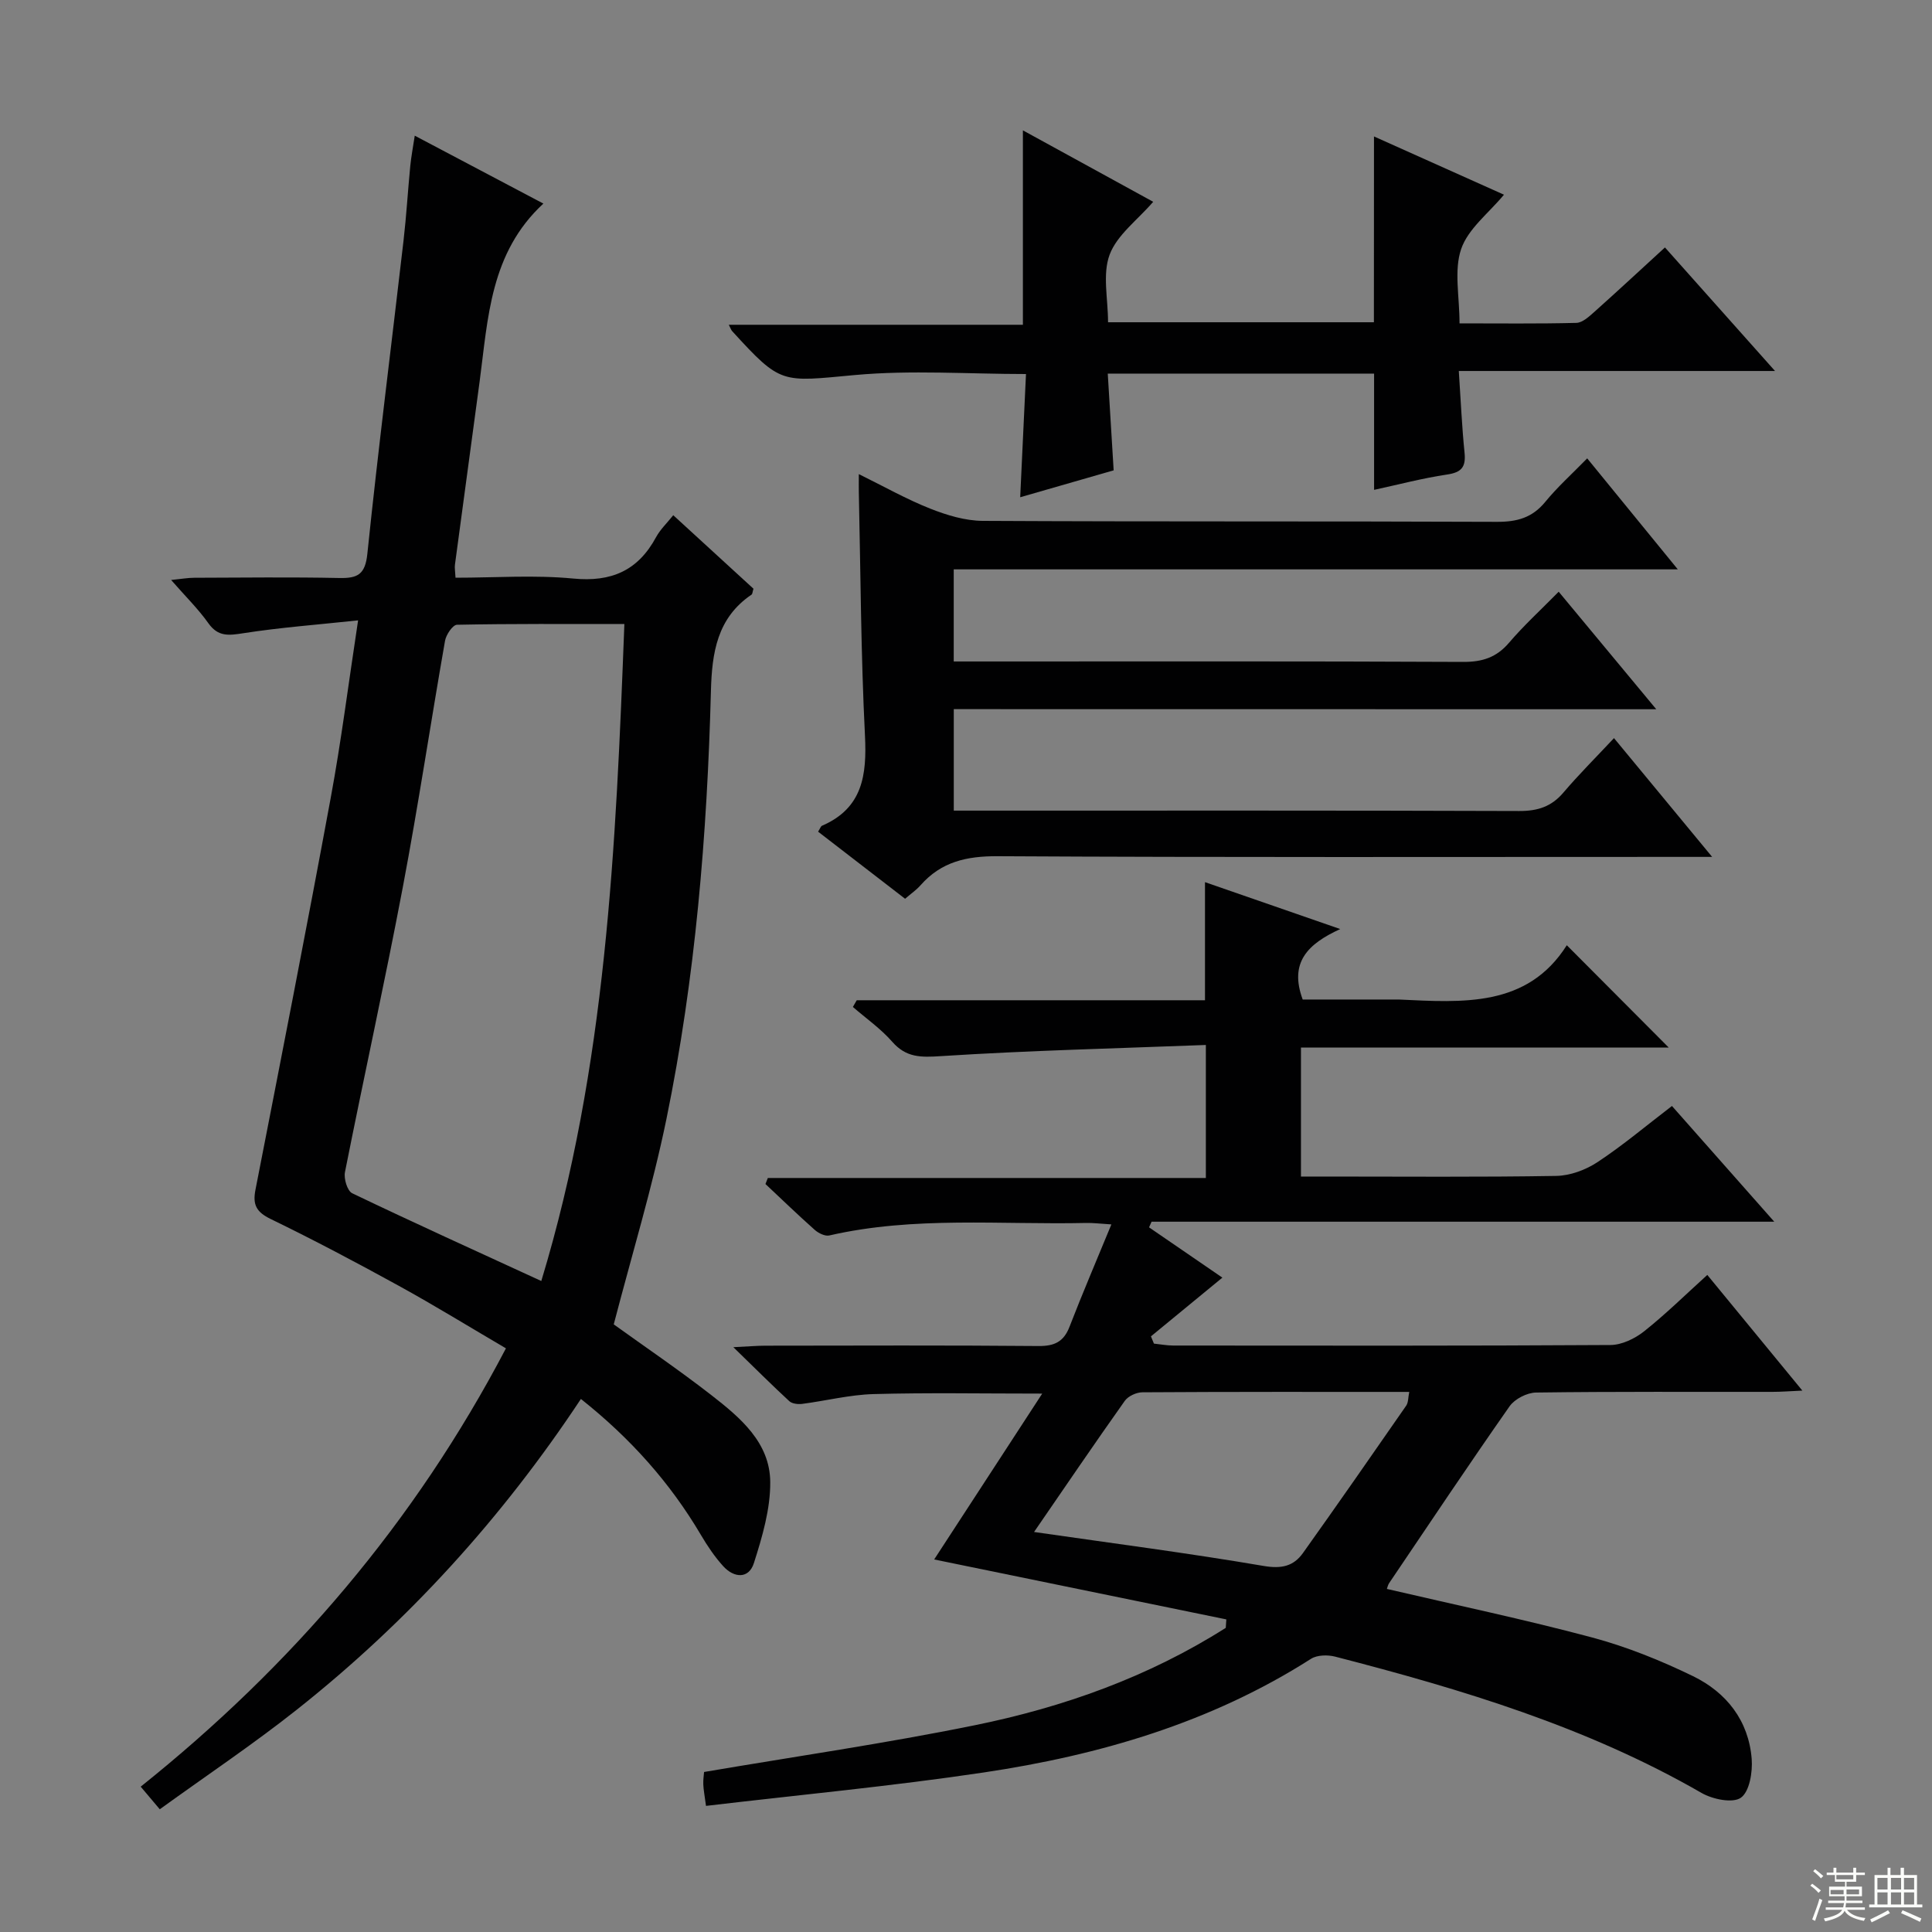
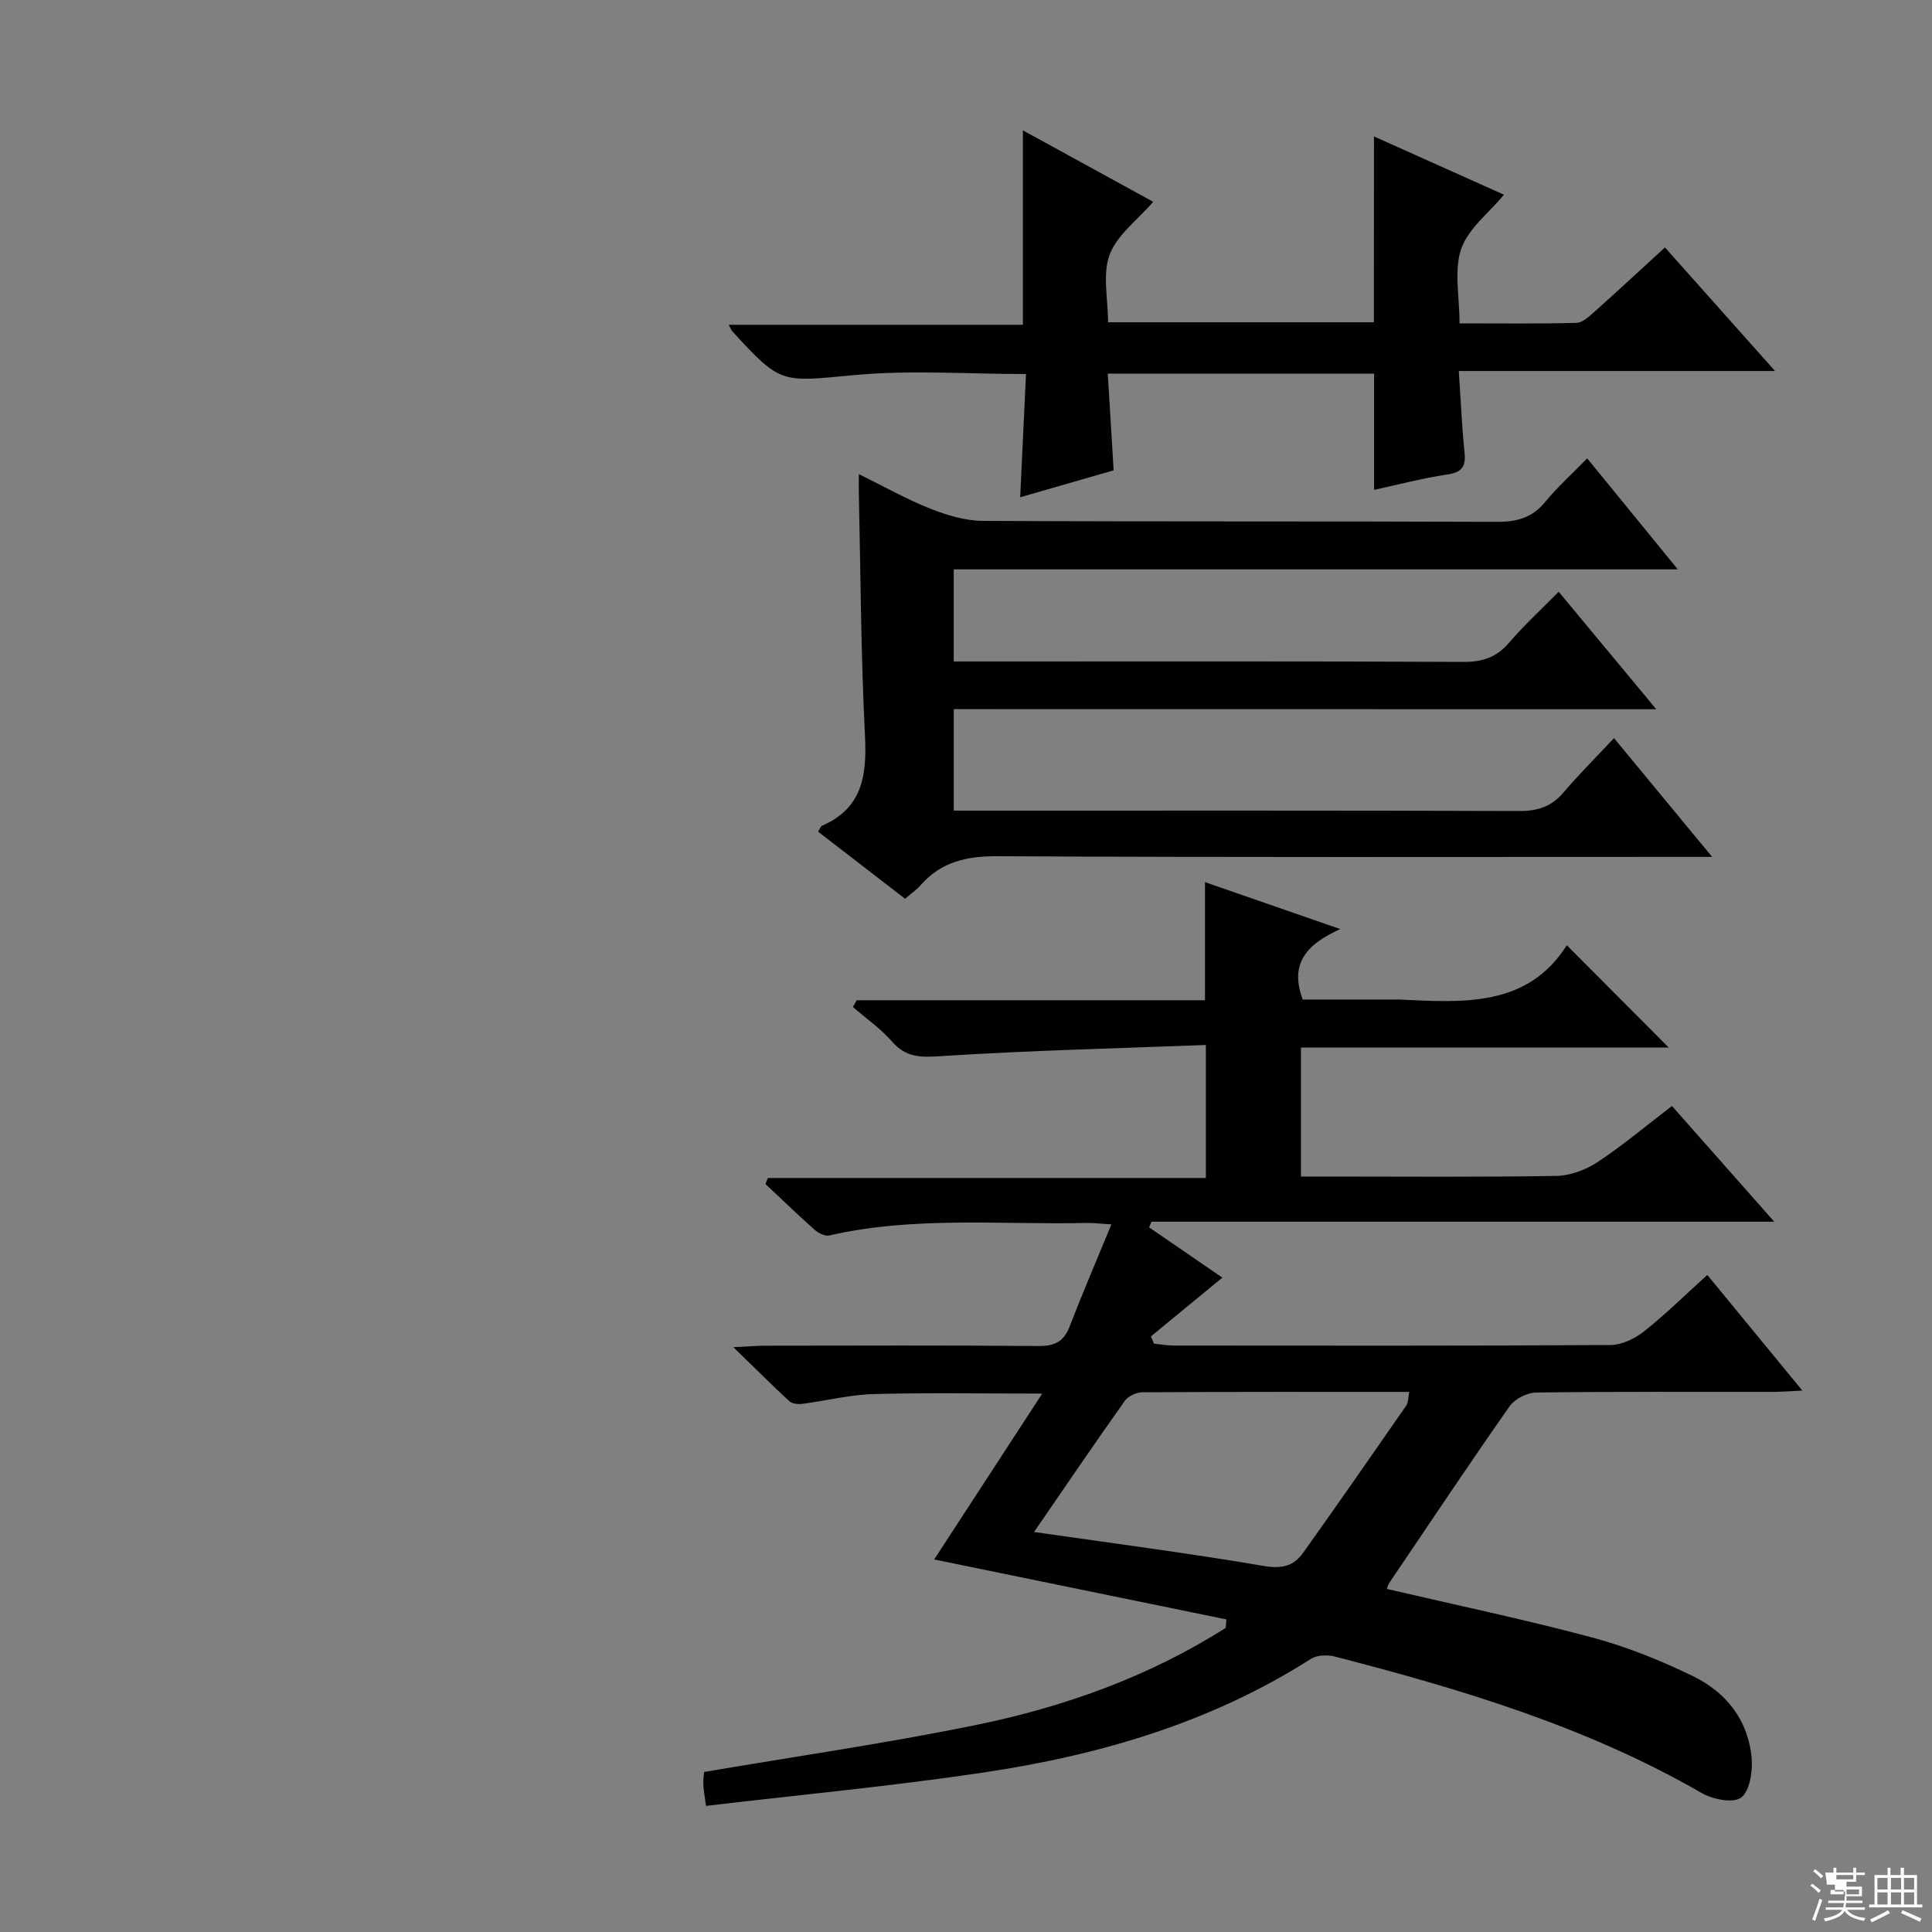
<svg xmlns="http://www.w3.org/2000/svg" enable-background="new 0 0 400 400" viewBox="0 0 400 400">
  <rect x="0" y="0" width="400" height="400" fill="#808080" stroke="none" />
  <g fill="#010102">
    <path d="m345.5 216.89c-24.97 0-50.38 0-76.15 0v26.7h5.37c15.83 0 31.66.14 47.49-.13 2.89-.05 6.11-1.25 8.56-2.87 5.24-3.46 10.07-7.54 15.39-11.61 7.03 7.96 13.81 15.62 21.18 23.96-43.52 0-86.22 0-128.92 0-.17.39-.35.78-.52 1.17 5.05 3.46 10.1 6.92 15.18 10.41-5.01 4.12-9.9 8.14-14.79 12.16.21.5.41 1 .62 1.5 1.34.14 2.69.4 4.03.4 30.16.02 60.32.08 90.48-.11 2.35-.01 5.06-1.32 6.97-2.83 4.54-3.61 8.69-7.7 13.09-11.68 6.45 7.85 12.74 15.51 19.68 23.95-2.69.12-4.42.26-6.15.26-16.33.02-32.66-.08-48.99.14-1.88.03-4.41 1.33-5.48 2.85-8.47 12.09-16.67 24.38-24.94 36.62-.25.37-.33.84-.46 1.19 14.27 3.33 28.5 6.31 42.52 10.06 7.17 1.92 14.19 4.76 20.88 8.01 6.91 3.37 11.5 9.2 12.13 17.13.21 2.72-.45 6.76-2.24 8.03-1.69 1.19-5.85.33-8.14-.99-23.72-13.67-49.6-21.44-75.85-28.22-1.55-.4-3.74-.36-5.01.45-20.73 13.23-43.77 19.95-67.75 23.53-19 2.84-38.16 4.63-57.51 6.92-.3-2.25-.52-3.35-.56-4.47-.04-.97.12-1.95.16-2.55 18.86-3.21 37.54-5.91 56.01-9.67 18.42-3.74 36.03-10.03 52-20.17.04-.58.08-1.16.12-1.75-20.17-4.14-40.33-8.27-60.49-12.41 7.26-11.14 14.54-22.31 22.37-34.34-12.51 0-23.73-.21-34.93.1-4.94.14-9.84 1.39-14.77 2.03-.87.11-2.08-.03-2.66-.56-3.62-3.34-7.1-6.82-11.59-11.18 3.21-.15 4.94-.31 6.68-.31 18.83-.02 37.66-.1 56.49.07 3.31.03 5.23-.87 6.44-4.01 2.67-6.91 5.6-13.73 8.66-21.17-2.31-.14-3.75-.33-5.18-.3-17.76.4-35.63-1.45-53.22 2.59-.88.2-2.24-.47-3.01-1.15-3.47-3.08-6.82-6.32-10.21-9.5.16-.42.33-.83.49-1.25h90.69c0-9.28 0-17.82 0-27.54-18.39.71-36.64 1.14-54.84 2.31-4.15.27-7.19.34-10.09-2.97-2.37-2.71-5.41-4.83-8.15-7.21.27-.46.54-.93.8-1.39h72.1c0-8.31 0-16.03 0-24.45 9.01 3.12 17.98 6.23 28 9.71-6.73 3.08-10.61 6.92-7.77 14.59h18.89c.33 0 .67-.01 1 0 13.23.61 26.6 1.69 34.79-11.24 7.43 7.45 14.2 14.25 21.11 21.19zm-131.41 100.29c16.13 2.33 31.88 4.36 47.52 7.03 3.71.63 6.19.08 8.16-2.68 7.2-10.11 14.29-20.29 21.36-30.49.47-.67.4-1.72.64-2.86-18.69 0-36.97-.04-55.25.08-1.25.01-2.95.79-3.65 1.78-6.32 8.91-12.46 17.95-18.78 27.14z" />
-     <path d="m127.07 274.2c6.29 4.53 13.44 9.38 20.24 14.67 5.95 4.63 12.11 9.79 12.16 17.98.04 5.59-1.65 11.34-3.38 16.76-1.06 3.34-4.12 3.11-6.35.66-1.77-1.95-3.28-4.2-4.62-6.47-6.41-10.87-14.66-20.08-24.85-28.16-16.34 24.69-35.88 46.17-58.88 64.38-8.97 7.1-18.5 13.48-28.31 20.57-1.46-1.73-2.5-2.96-3.95-4.68 31.24-24.99 56.7-54.64 75.62-90.75-7.58-4.44-14.78-8.88-22.17-12.94-8.74-4.81-17.57-9.48-26.54-13.84-2.96-1.44-3.76-2.94-3.15-6.05 5.28-27.03 10.58-54.05 15.58-81.13 2.17-11.72 3.66-23.57 5.67-36.76-8.41.9-16.13 1.47-23.75 2.66-3.03.47-5.23.78-7.25-2.07-2.09-2.95-4.71-5.52-7.71-8.95 2.11-.21 3.46-.46 4.82-.46 10-.03 20-.16 29.99.05 3.82.08 5.38-.73 5.82-5.05 2.24-21.64 4.99-43.22 7.49-64.83.59-5.12.89-10.27 1.39-15.4.19-1.92.55-3.82.93-6.3 9.24 4.88 17.87 9.43 26.63 14.06-11.04 10.2-11.45 23.72-13.19 36.77-1.69 12.67-3.43 25.33-5.12 38-.09.64.05 1.31.12 2.69 8.17 0 16.32-.6 24.35.17 7.93.77 13.43-1.64 17.18-8.58.85-1.57 2.22-2.86 3.55-4.53 5.73 5.25 11.22 10.29 16.61 15.22-.21.66-.2 1.09-.4 1.22-7.14 4.83-8.2 12.05-8.41 19.94-.78 29.77-3.22 59.42-9.21 88.62-2.92 14.2-7.17 28.14-10.91 42.53zm2.2-145c-12.09 0-23.38-.08-34.66.15-.87.02-2.25 2.05-2.47 3.31-2.98 16.99-5.53 34.06-8.74 51.01-3.74 19.72-8.07 39.32-11.98 59.01-.27 1.35.49 3.89 1.5 4.37 12.72 6.1 25.57 11.92 39.15 18.17 13.47-44.41 15.44-89.89 17.2-136.02z" />
    <path d="m197.47 146.82v21.01h6.13c36.98 0 73.97-.05 110.95.08 3.8.01 6.65-.89 9.13-3.81 3.23-3.79 6.77-7.32 10.48-11.28 6.84 8.27 13.13 15.89 20.32 24.59-3.18 0-5.08 0-6.97 0-46.98 0-93.96.12-140.94-.14-6.45-.04-11.7 1.15-15.98 6.01-.87.99-1.99 1.75-3.2 2.8-6.03-4.65-12.04-9.28-18.01-13.89.44-.7.55-1.11.79-1.22 8.45-3.65 9.32-10.51 8.91-18.71-.84-16.78-.9-33.6-1.27-50.4-.02-.96 0-1.92 0-3.7 5.28 2.6 9.89 5.21 14.77 7.14 3.44 1.36 7.24 2.52 10.89 2.54 35.48.19 70.97.05 106.45.2 4.15.02 7.31-.84 10-4.12 2.52-3.08 5.52-5.77 8.69-9.02 6.2 7.6 12.15 14.89 18.76 22.98-50.41 0-100.03 0-149.91 0v19.07h6.01c33.15 0 66.31-.07 99.46.09 4 .02 6.91-.93 9.52-3.99 3.02-3.54 6.48-6.7 10.26-10.54 6.64 7.99 13.05 15.72 20.2 24.33-49.02-.02-97.12-.02-145.44-.02z" />
    <path d="m284.47 28.25c9.05 4.06 17.94 8.04 26.91 12.06-3.14 3.8-7.42 7.04-8.86 11.24-1.52 4.44-.34 9.81-.34 15.4 8.32 0 16.25.1 24.18-.1 1.26-.03 2.62-1.29 3.69-2.24 4.83-4.31 9.56-8.71 14.66-13.38 7.5 8.42 14.79 16.6 22.79 25.58-22.15 0-43.45 0-65.47 0 .41 6.11.64 11.53 1.19 16.92.3 2.97-.63 4.08-3.64 4.52-5.03.75-9.98 2.06-15.09 3.17 0-8.24 0-15.97 0-24.07-17.96 0-36.18 0-55.14 0 .4 6.57.8 13.12 1.22 20.03-6.25 1.8-12.61 3.63-19.35 5.57.41-8.59.8-16.93 1.2-25.51-11.95 0-23.78-.86-35.44.21-15.26 1.4-15.21 2.06-25.4-9.1-.21-.23-.3-.55-.69-1.31h60.89c0-13.62 0-26.76 0-40.25 8.91 4.88 18.02 9.88 26.98 14.79-3.27 3.79-7.49 6.86-9.02 10.94-1.52 4.06-.33 9.13-.33 14h55.04c.02-12.6.02-25.26.02-38.47z" />
  </g>
-   <path d="m374.8 390.4.4-.4c.7.5 1.3 1 1.8 1.4l-.5.5c-.5-.6-1.1-1.1-1.7-1.5zm1 7.3-.6-.3c.5-1.4 1.1-2.8 1.5-4.3.2.1.4.2.6.3-.5 1.3-1 2.8-1.5 4.3zm-.4-10.3.4-.4c.4.3 1 .8 1.7 1.4l-.5.5c-.4-.5-1-1-1.6-1.5zm2.5.3h1.7v-1h.6v1h3.5v-1h.6v1h1.8v.5h-1.8v1.4h-2v1h3.2v2h-3.2v.9h3.3v.5h-3.4c0 .3-.1.6-.1.9h4v.5h-3.7c.7.9 1.9 1.5 3.8 1.7-.1.2-.2.4-.3.6-2.1-.4-3.5-1.1-4-2.1-.4 1-1.8 1.7-4 2.2-.1-.2-.2-.4-.3-.6 2.1-.4 3.4-1 3.8-1.8h-3.4v-.5h3.6c.1-.3.1-.6.2-.9h-3.3v-.5h3.4c0-.3 0-.6 0-.9h-3.2v-2h3.3v-1h-2.1v-1.4h-1.7v-.5zm1.1 3.5v1h2.7c0-.3 0-.4 0-.4 0-.1 0-.2 0-.2 0-.1 0-.2 0-.3h-2.7zm1.2-3v.9h3.5v-.9zm4.7 3h-2.6v.6.4h2.6z" fill="#fbfcfa" />
+   <path d="m374.8 390.4.4-.4c.7.5 1.3 1 1.8 1.4l-.5.5c-.5-.6-1.1-1.1-1.7-1.5zm1 7.3-.6-.3c.5-1.4 1.1-2.8 1.5-4.3.2.1.4.2.6.3-.5 1.3-1 2.8-1.5 4.3zm-.4-10.3.4-.4c.4.3 1 .8 1.7 1.4l-.5.5c-.4-.5-1-1-1.6-1.5zm2.5.3h1.7v-1h.6v1h3.5v-1h.6v1h1.8v.5h-1.8v1.4h-2v1h3.2v2h-3.2v.9h3.3v.5h-3.4c0 .3-.1.6-.1.9h4v.5h-3.7c.7.9 1.9 1.5 3.8 1.7-.1.2-.2.4-.3.6-2.1-.4-3.5-1.1-4-2.1-.4 1-1.8 1.7-4 2.2-.1-.2-.2-.4-.3-.6 2.1-.4 3.4-1 3.8-1.8h-3.4v-.5h3.6c.1-.3.1-.6.2-.9h-3.3v-.5h3.4c0-.3 0-.6 0-.9h-3.2h3.3v-1h-2.1v-1.4h-1.7v-.5zm1.1 3.5v1h2.7c0-.3 0-.4 0-.4 0-.1 0-.2 0-.2 0-.1 0-.2 0-.3h-2.7zm1.2-3v.9h3.5v-.9zm4.7 3h-2.6v.6.4h2.6z" fill="#fbfcfa" />
  <path d="m393.6 386.7h.6v1.5h2.7v6.1h1.1v.6h-11v-.6h1.1v-6.1h2.7v-1.5h.6v1.5h2.1v-1.5zm-2.7 8.8.4.6c-1.2.6-2.5 1.3-3.8 1.9-.1-.2-.2-.4-.3-.6 1.2-.6 2.5-1.2 3.7-1.9zm-2.2-6.7v2.4h2.1v-2.4zm0 3v2.5h2.1v-2.5zm2.8-3v2.4h2.1v-2.4zm0 3v2.5h2.1v-2.5zm6 6.1c-1.4-.7-2.7-1.3-3.9-1.8l.3-.6c1.5.6 2.7 1.2 3.9 1.7zm-1.2-9.1h-2.1v2.4h2.1zm-2.1 3v2.5h2.1v-2.5z" fill="#fbfcfa" />
</svg>